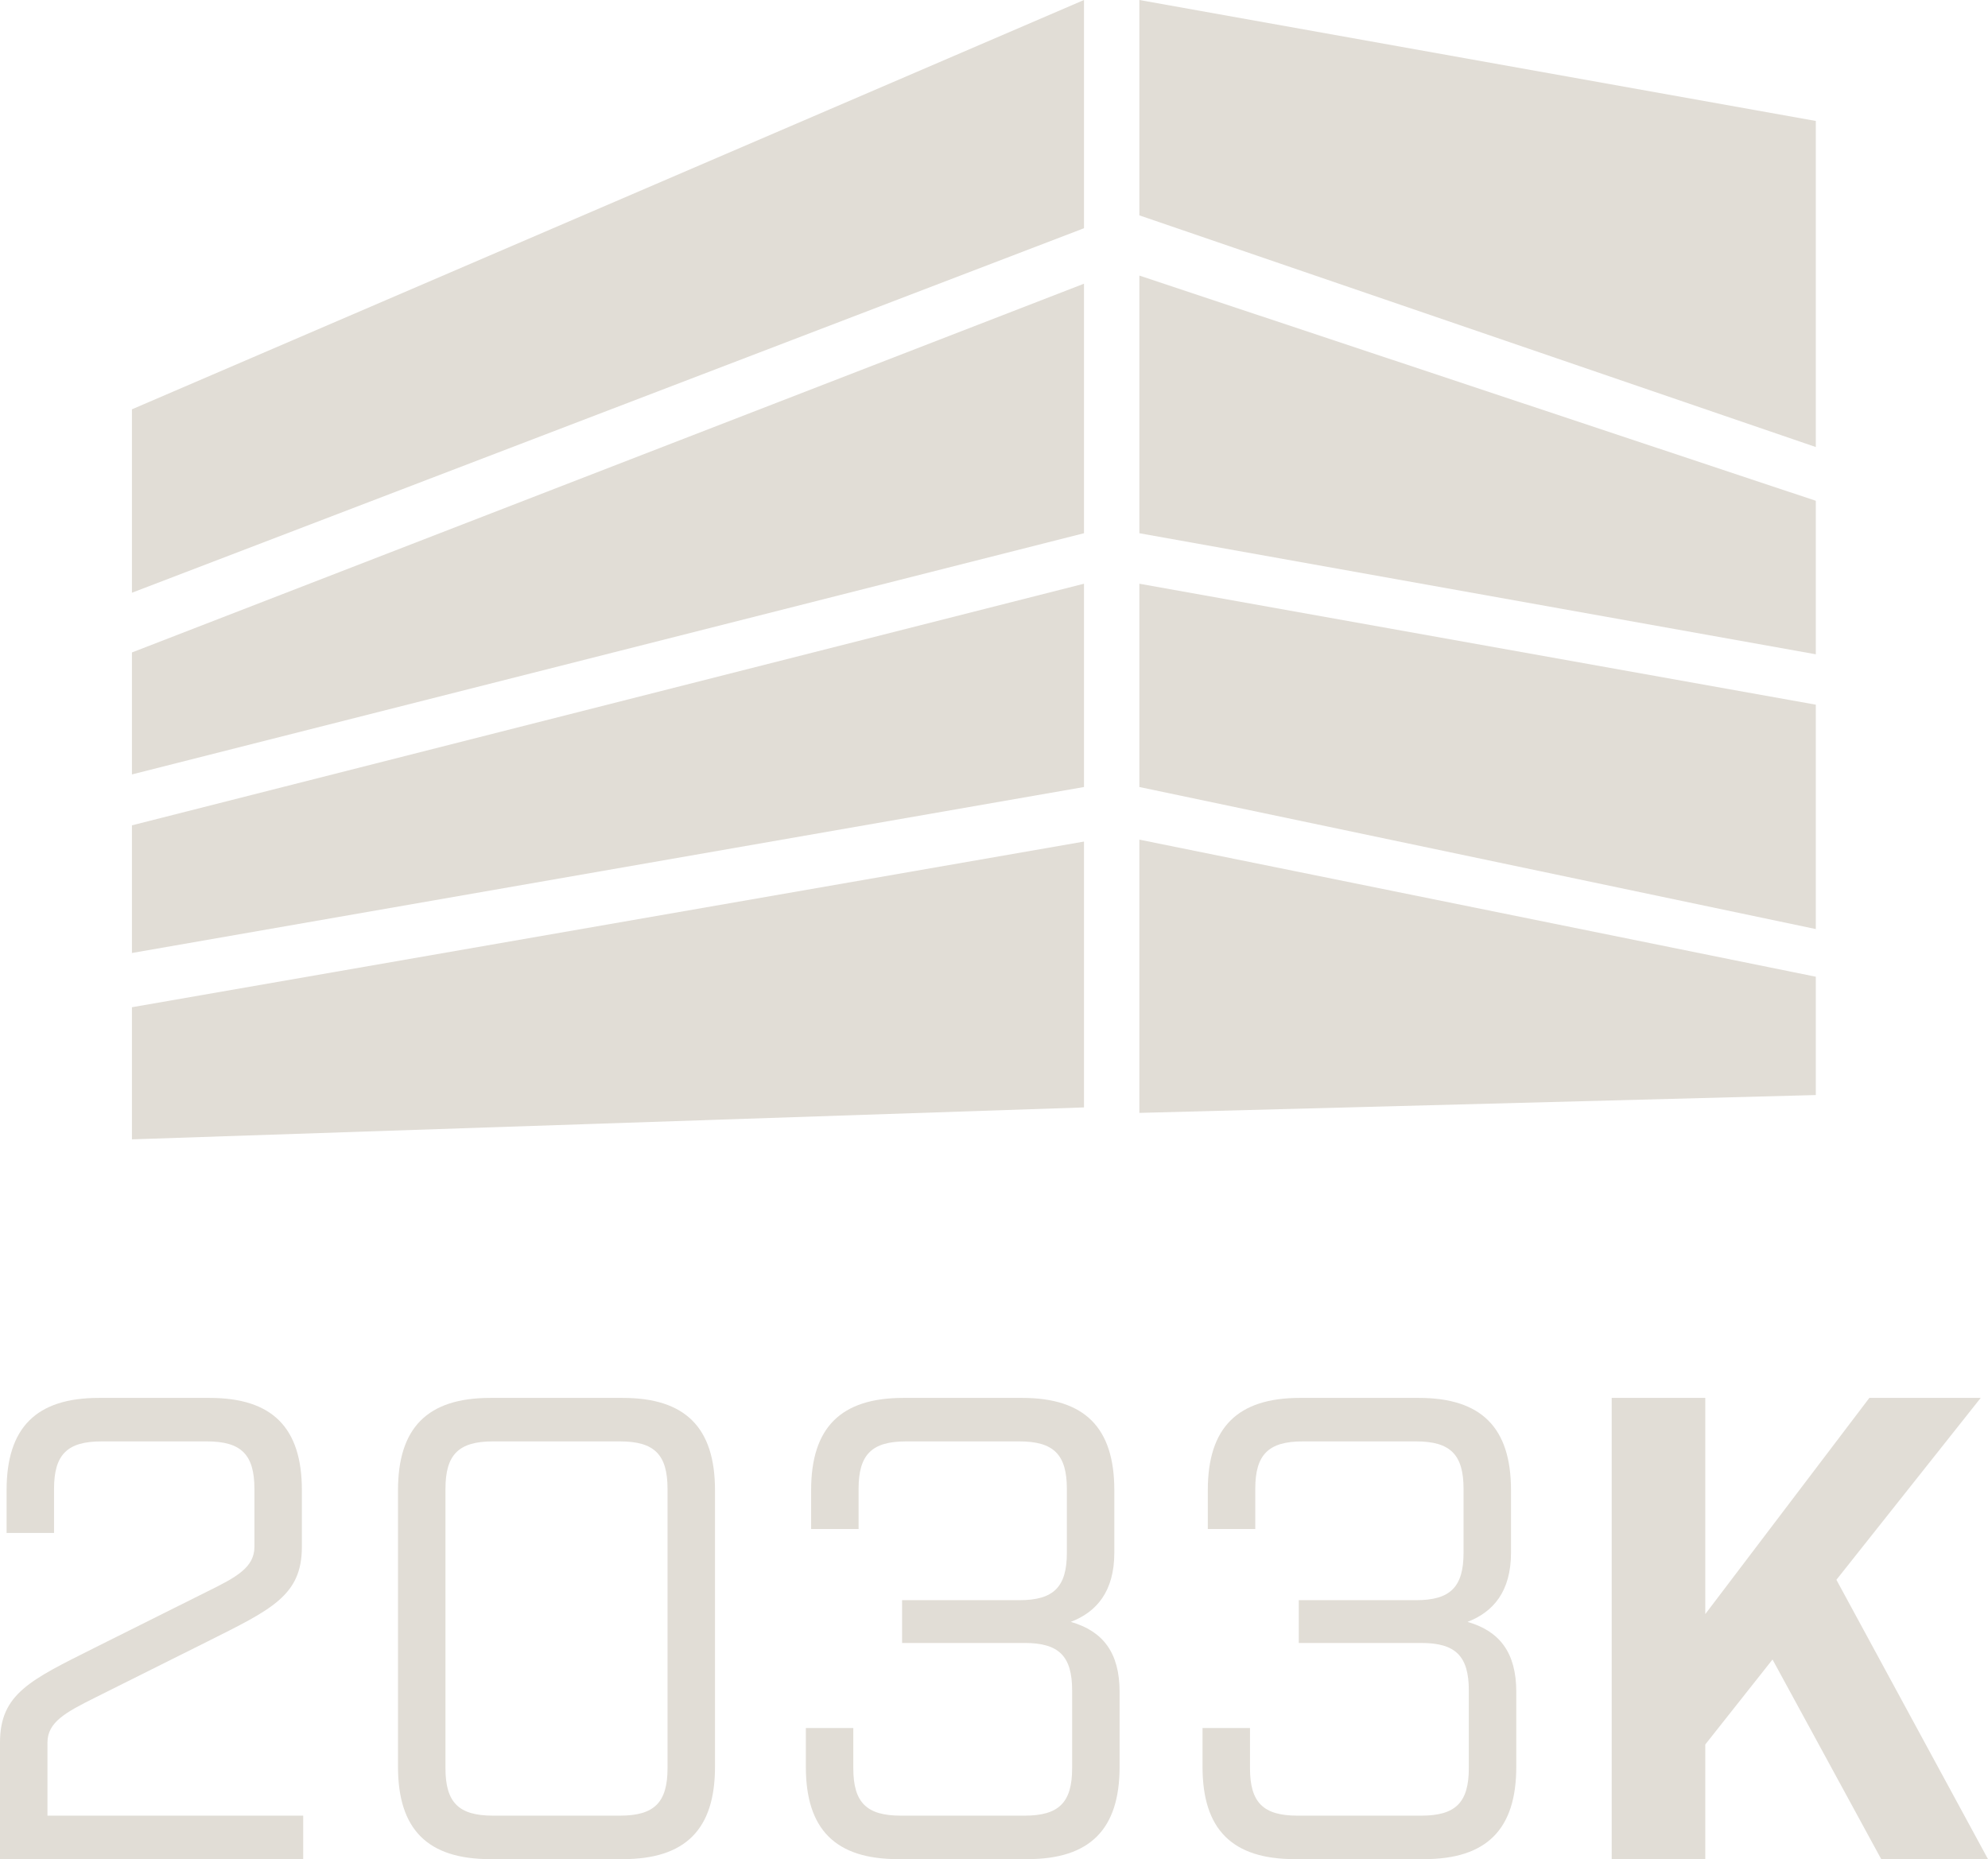
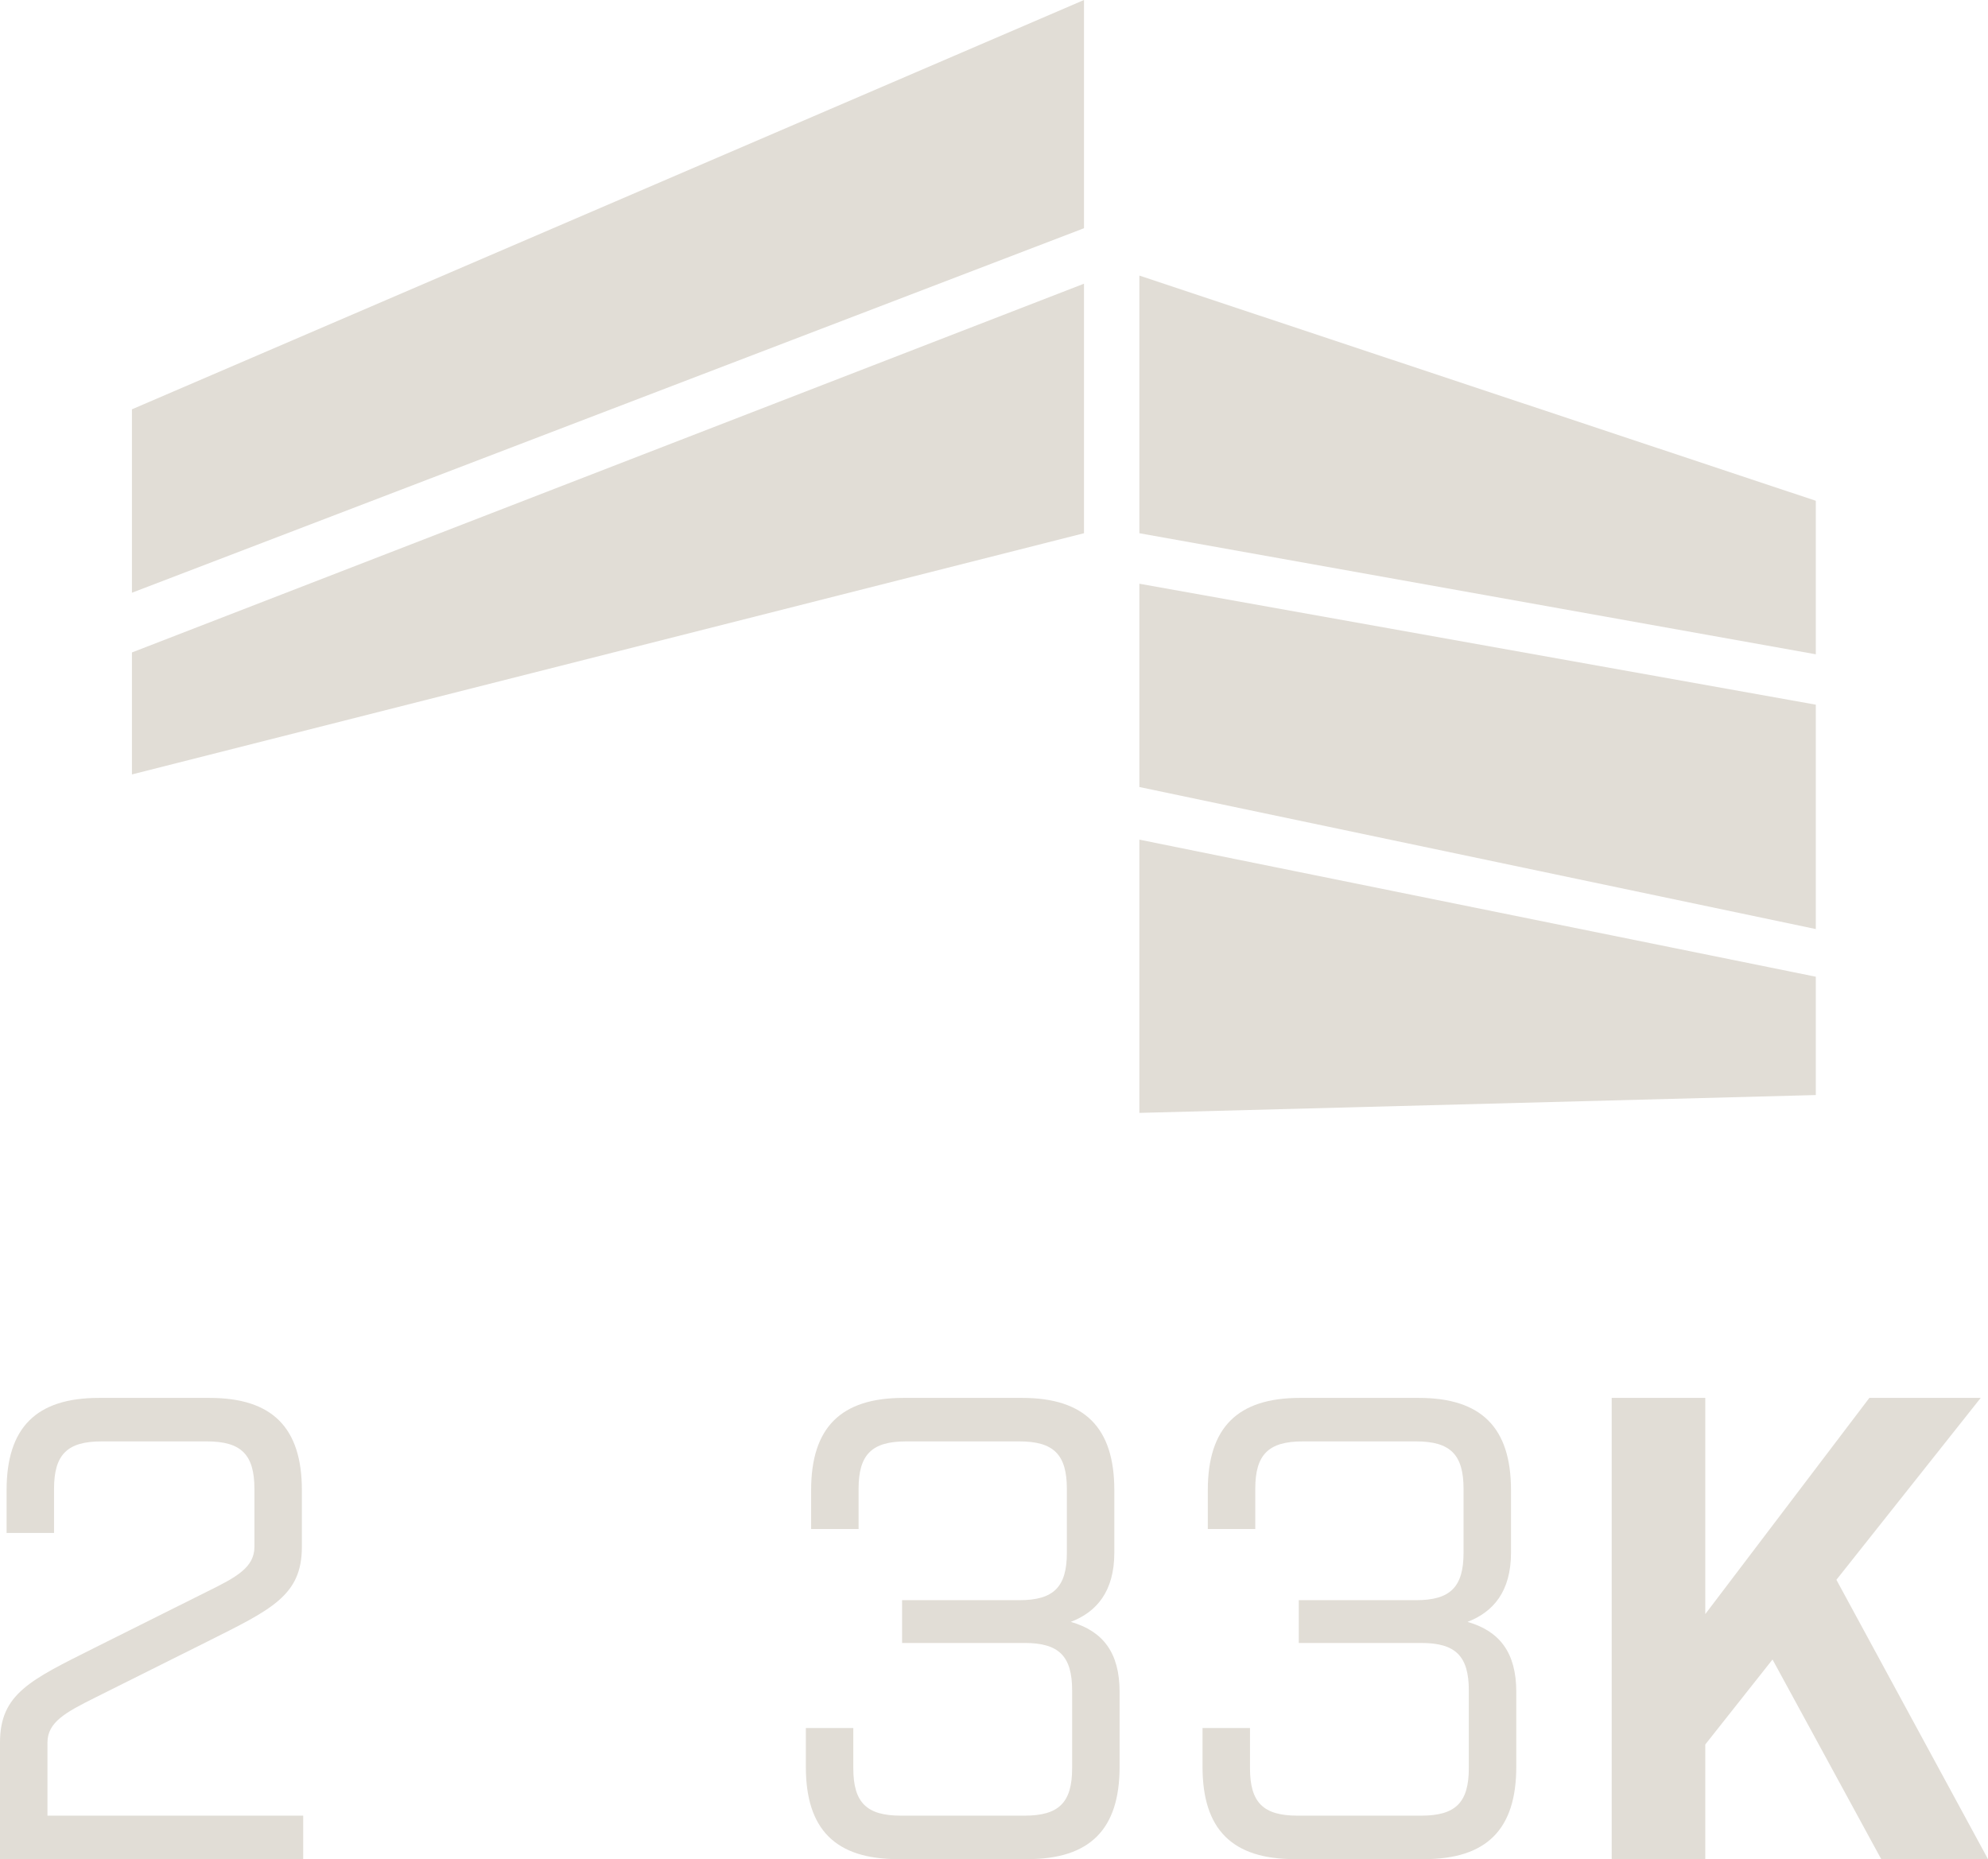
<svg xmlns="http://www.w3.org/2000/svg" id="Layer_1" data-name="Layer 1" viewBox="0 0 196.05 183.36">
  <defs>
    <style>
      .cls-1 {
        fill: #e1ddd6;
      }
    </style>
  </defs>
  <g>
-     <polygon class="cls-1" points="106.9 57.57 13.01 81.4 13.01 93.99 106.9 77.62 106.9 57.57" />
    <polygon class="cls-1" points="112.36 57.57 179.07 69.5 179.07 91.63 112.36 77.62 112.36 57.57" />
    <polygon class="cls-1" points="106.9 27.98 13.01 64.35 13.01 76.38 106.9 52.59 106.9 27.98" />
    <polygon class="cls-1" points="112.36 27.18 179.07 49.39 179.07 64.53 112.36 52.59 112.36 27.18" />
    <polygon class="cls-1" points="106.9 0 13.01 40.37 13.01 58.46 106.9 22.51 106.9 0" />
-     <polygon class="cls-1" points="179.07 44.09 112.36 21.24 112.36 0 179.07 11.93 179.07 44.09" />
    <g>
-       <polygon class="cls-1" points="106.9 83 13.01 99.34 13.01 112.37 106.9 109.22 106.9 83" />
      <polygon class="cls-1" points="112.36 82.81 179.07 96.33 179.07 108 112.36 109.76 112.36 82.81" />
    </g>
  </g>
  <g>
    <path class="cls-1" d="M9.36,162.5l11.05-5.52c2.92-1.43,4.68-2.4,4.68-4.42v-5.72c0-3.38-1.3-4.68-4.68-4.68h-10.4c-3.38,0-4.68,1.3-4.68,4.68v4.35H.65v-4.22c0-6.17,2.92-9.1,9.1-9.1h10.92c6.17,0,9.1,2.92,9.1,9.1v5.59c0,4.81-2.99,6.17-9.36,9.36l-11.05,5.52c-2.86,1.43-4.68,2.4-4.68,4.42v7.21h25.22v4.29H0v-11.5c0-4.81,2.99-6.17,9.36-9.36Z" />
-     <path class="cls-1" d="M39.25,174.26v-27.29c0-6.17,2.92-9.1,9.1-9.1h13.06c6.17,0,9.1,2.92,9.1,9.1v27.29c0,6.17-2.92,9.1-9.1,9.1h-13.06c-6.17,0-9.1-2.92-9.1-9.1ZM48.61,179.07h12.54c3.38,0,4.68-1.3,4.68-4.68v-27.55c0-3.38-1.3-4.68-4.68-4.68h-12.54c-3.38,0-4.68,1.3-4.68,4.68v27.55c0,3.38,1.3,4.68,4.68,4.68Z" />
    <path class="cls-1" d="M79.47,174.26v-3.83h4.68v3.96c0,3.38,1.3,4.68,4.68,4.68h12.22c3.38,0,4.68-1.3,4.68-4.68v-7.67c0-3.38-1.3-4.68-4.68-4.68h-12.09v-4.22h11.57c3.38,0,4.68-1.3,4.68-4.68v-6.3c0-3.38-1.3-4.68-4.68-4.68h-11.18c-3.38,0-4.68,1.3-4.68,4.68v3.96h-4.68v-3.83c0-6.17,2.92-9.1,9.1-9.1h11.7c6.17,0,9.1,2.92,9.1,9.1v6.17c0,3.83-1.76,5.85-4.29,6.82,3.18.91,4.81,3.05,4.81,6.89v7.41c0,6.17-2.93,9.1-9.1,9.1h-12.74c-6.17,0-9.1-2.92-9.1-9.1Z" />
    <path class="cls-1" d="M118.59,174.26v-3.83h4.68v3.96c0,3.38,1.3,4.68,4.68,4.68h12.22c3.38,0,4.68-1.3,4.68-4.68v-7.67c0-3.38-1.3-4.68-4.68-4.68h-12.09v-4.22h11.57c3.38,0,4.68-1.3,4.68-4.68v-6.3c0-3.38-1.3-4.68-4.68-4.68h-11.18c-3.38,0-4.68,1.3-4.68,4.68v3.96h-4.68v-3.83c0-6.17,2.92-9.1,9.1-9.1h11.7c6.17,0,9.1,2.92,9.1,9.1v6.17c0,3.83-1.76,5.85-4.29,6.82,3.18.91,4.81,3.05,4.81,6.89v7.41c0,6.17-2.93,9.1-9.1,9.1h-12.74c-6.17,0-9.1-2.92-9.1-9.1Z" />
    <path class="cls-1" d="M158.94,137.87h9.23v21.32l16.18-21.32h10.98l-14.23,17.94,14.95,27.55h-10.53l-10.72-19.69-6.63,8.38v11.31h-9.23v-45.49Z" />
  </g>
</svg>